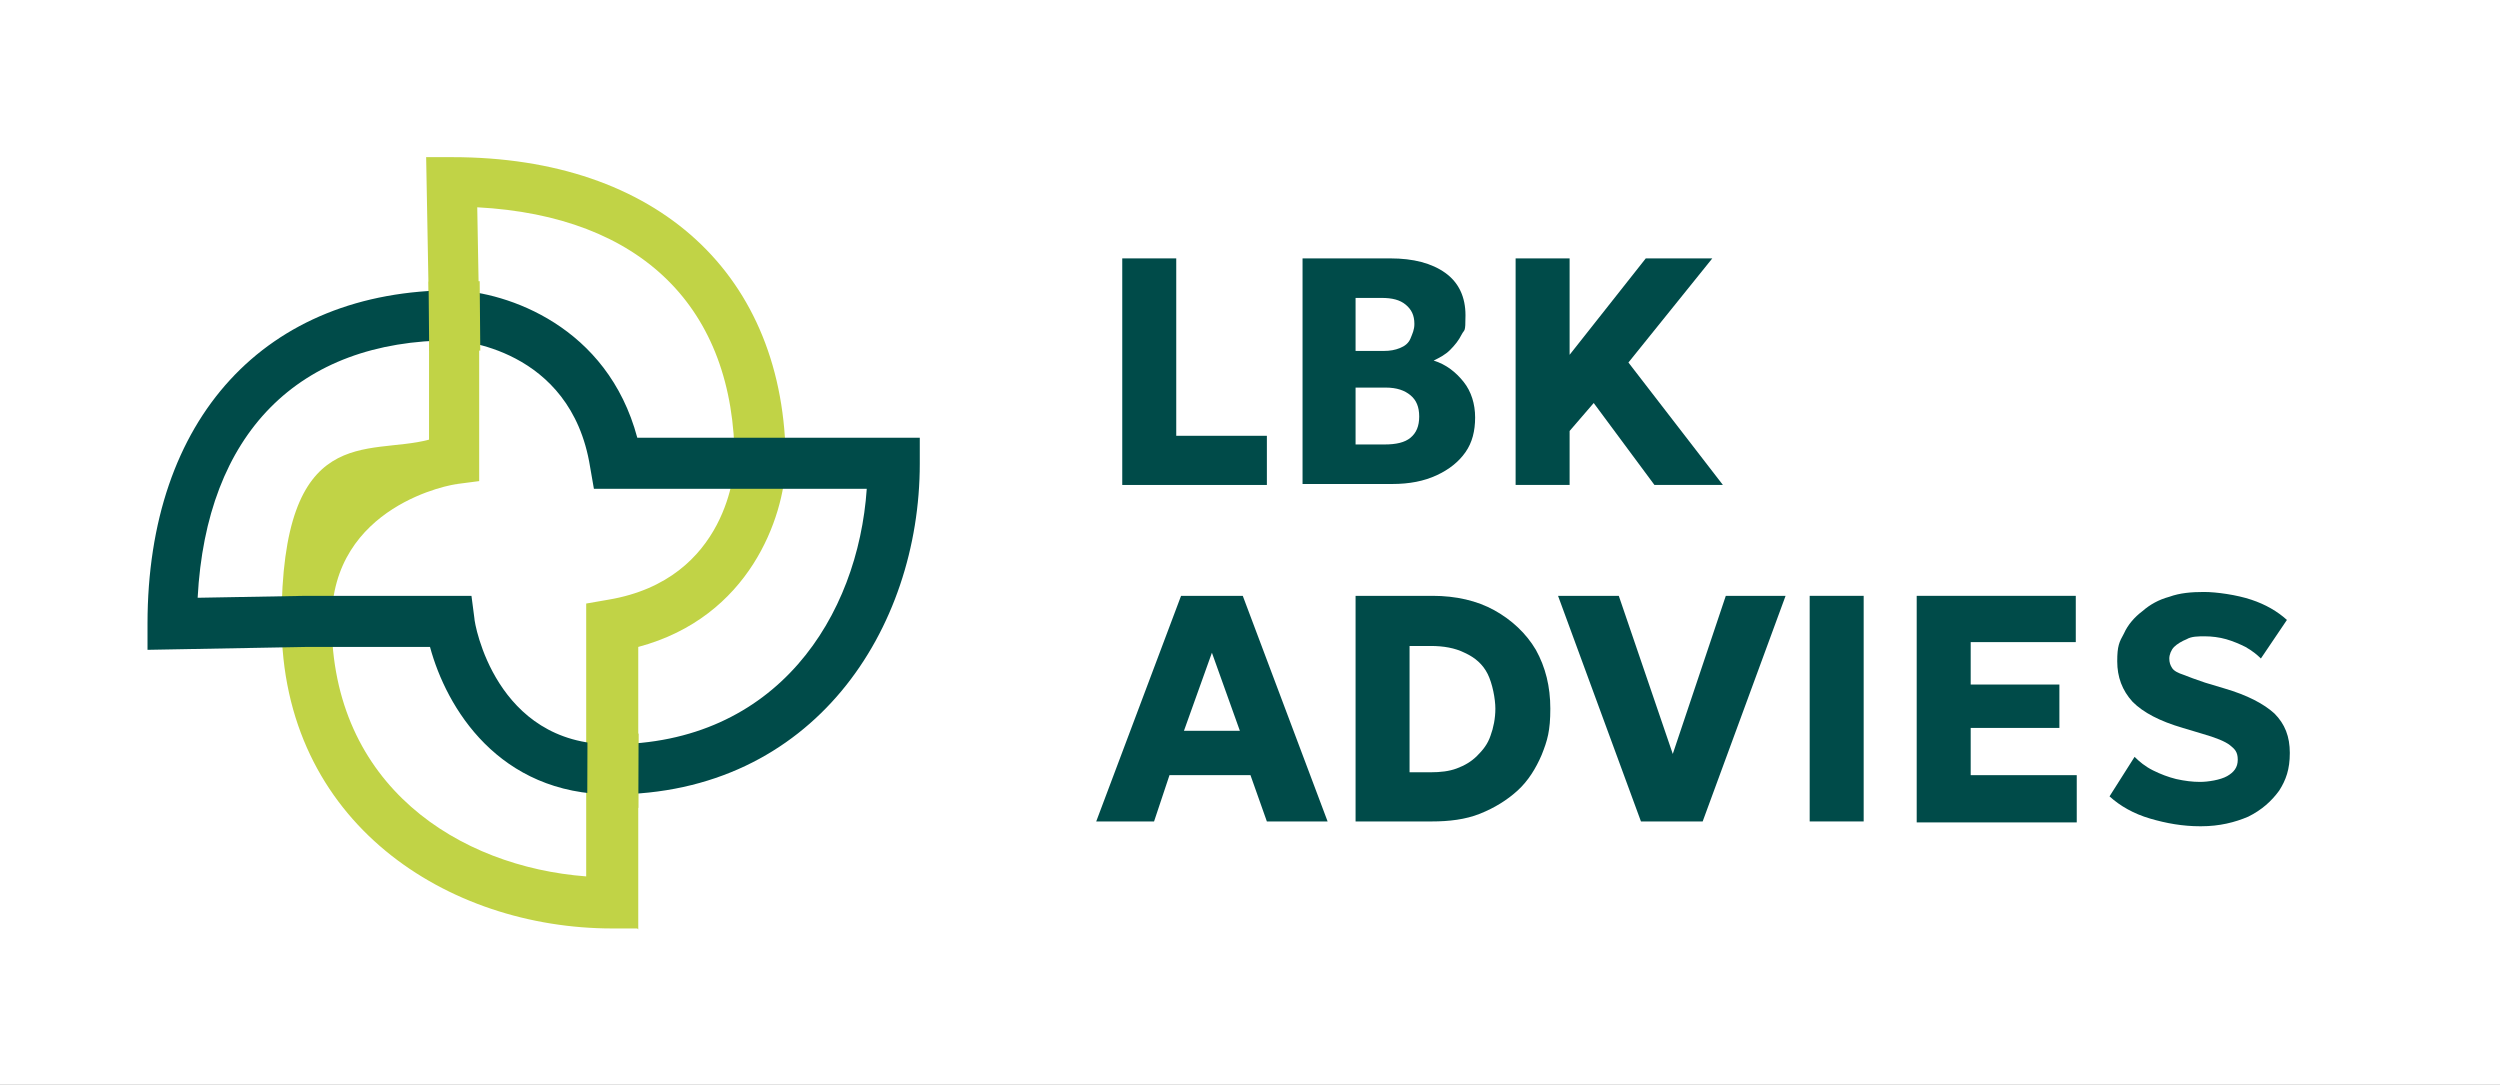
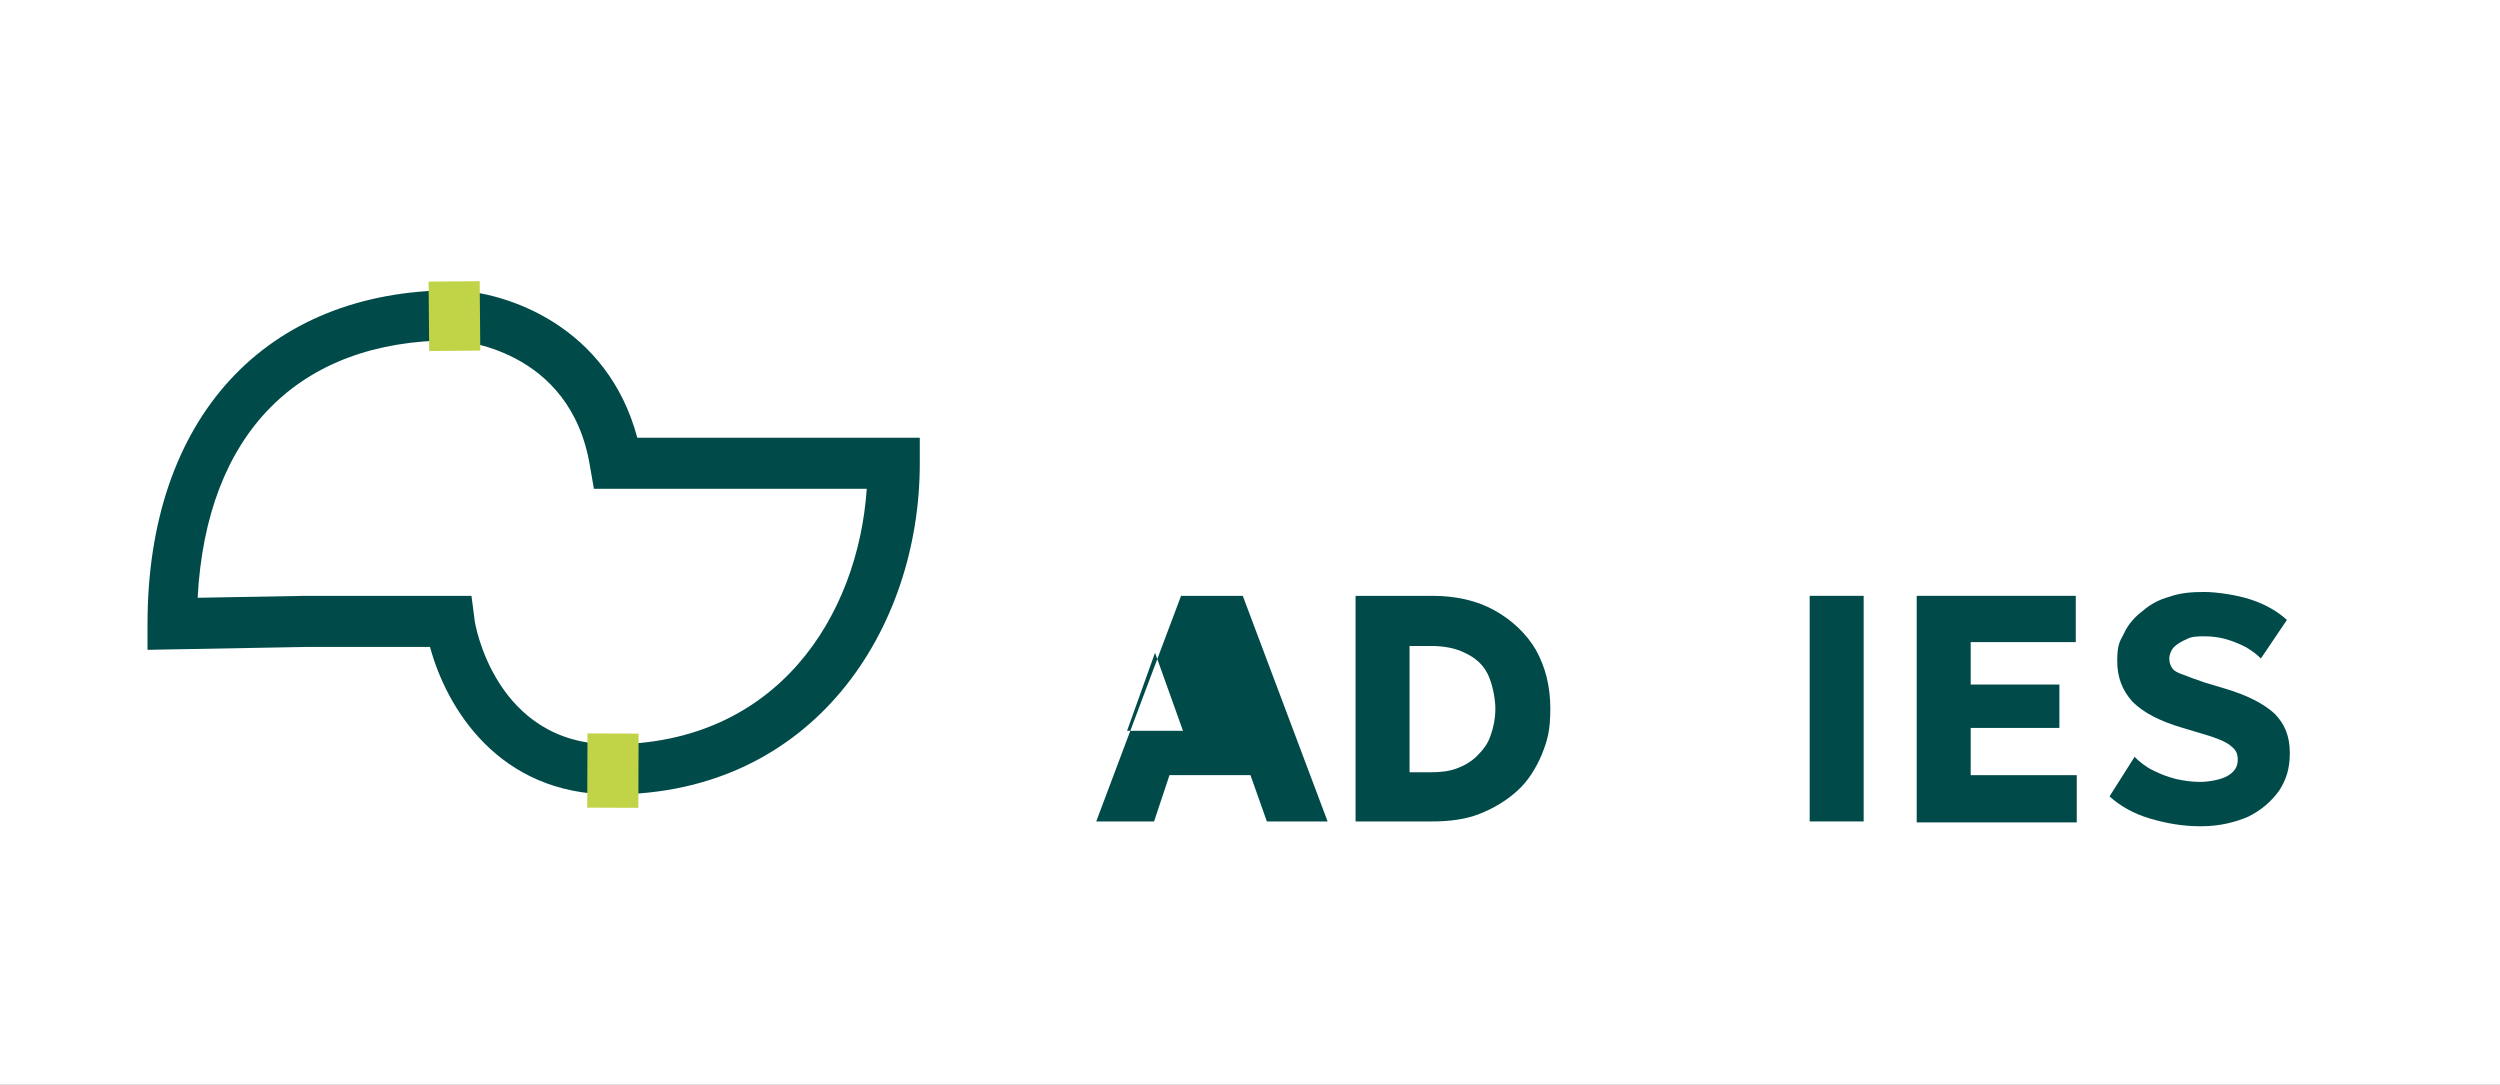
<svg xmlns="http://www.w3.org/2000/svg" version="1.1" viewBox="0 0 259.3 112.5">
  <rect x="0" y="0" width="259.3" height="112.5" fill="#808080" stroke="none" />
  <defs>
    <style>
      .cls-1 {
        fill: #004b49;
      }

      .cls-2 {
        fill: #fff;
      }

      .cls-3 {
        fill: #ffd10b;
      }

      .cls-4 {
        fill: #c1d346;
      }
    </style>
  </defs>
  <g>
    <g id="Laag_1">
      <g>
        <rect class="cls-2" x="2.8" y="2.8" width="253.7" height="106.9" />
        <path class="cls-2" d="M253.7,5.6v101.3H5.6V5.6h248M259.3,0H0v112.5h259.3V0h0Z" />
      </g>
      <g>
-         <path class="cls-1" d="M116.4,50.2v-23.4h5.6v18.4h9.4v5.1h-15Z" />
-         <path class="cls-1" d="M135.1,50.2v-23.4h9.1c2.4,0,4.3.5,5.7,1.5,1.4,1,2.1,2.5,2.1,4.4s-.1,1.4-.4,2c-.3.6-.7,1.1-1.2,1.6s-1.1.8-1.7,1.1c1.3.4,2.3,1.2,3.1,2.2.8,1,1.2,2.3,1.2,3.7s-.3,2.6-1,3.6c-.7,1-1.7,1.8-3,2.4s-2.8.9-4.6.9h-9.3ZM140.7,36.4h2.8c.7,0,1.2-.1,1.7-.3.5-.2.9-.5,1.1-1s.4-.9.4-1.5c0-.9-.3-1.5-.9-2-.6-.5-1.4-.7-2.5-.7h-2.7v5.5ZM140.7,46.1h2.9c1.2,0,2.1-.2,2.7-.7.6-.5.9-1.2.9-2.2s-.3-1.7-.9-2.2c-.6-.5-1.4-.8-2.6-.8h-3.1v5.9Z" />
-         <path class="cls-1" d="M157.2,50.2v-23.4h5.6v10l7.9-10h6.9l-8.7,10.8,9.8,12.7h-7.1l-6.3-8.5-2.5,2.9v5.6h-5.6Z" />
-         <path class="cls-1" d="M113.7,85.2l8.8-23.4h6.4l8.8,23.4h-6.3l-1.7-4.8h-8.4l-1.6,4.8h-6.1ZM122.7,75.8h5.9l-2.9-8.1-2.9,8.1Z" />
+         <path class="cls-1" d="M113.7,85.2l8.8-23.4h6.4l8.8,23.4h-6.3l-1.7-4.8h-8.4l-1.6,4.8h-6.1ZM122.7,75.8l-2.9-8.1-2.9,8.1Z" />
        <path class="cls-1" d="M140.6,85.2v-23.4h8c2.4,0,4.6.5,6.4,1.5,1.8,1,3.3,2.4,4.3,4.1,1,1.8,1.5,3.8,1.5,6.1s-.3,3.3-.9,4.8c-.6,1.4-1.4,2.7-2.5,3.7-1.1,1-2.4,1.8-3.9,2.4-1.5.6-3.2.8-5,.8h-8ZM146.2,80.1h2.2c1,0,1.9-.1,2.7-.4.8-.3,1.5-.7,2.1-1.3.6-.6,1.1-1.2,1.4-2.1.3-.8.5-1.8.5-2.8s-.3-2.6-.8-3.6-1.3-1.7-2.4-2.2c-1-.5-2.2-.7-3.5-.7h-2.2v13.1Z" />
-         <path class="cls-1" d="M170.2,85.2l-8.6-23.4h6.3l5.6,16.4,5.5-16.4h6.2l-8.6,23.4h-6.3Z" />
        <path class="cls-1" d="M187.7,85.2v-23.4h5.6v23.4h-5.6Z" />
        <path class="cls-1" d="M198.8,85.2v-23.4h16.5v4.8h-10.9v4.4h9.2v4.5h-9.2v4.9h11v4.9h-16.6Z" />
        <path class="cls-1" d="M228.2,85.7c-1.8,0-3.5-.3-5.2-.8s-3.1-1.3-4.2-2.3l2.6-4.1c.5.5,1.1,1,1.9,1.4.8.4,1.6.7,2.4.9.9.2,1.7.3,2.5.3s2.1-.2,2.8-.6c.7-.4,1.1-.9,1.1-1.7s-.3-1.1-.8-1.5-1.5-.8-2.9-1.2l-2-.6c-2.4-.7-4.1-1.6-5.2-2.7-1.1-1.2-1.6-2.6-1.6-4.2s.2-2,.7-2.9c.4-.9,1.1-1.7,1.9-2.3.8-.7,1.7-1.2,2.8-1.5,1.1-.4,2.3-.5,3.6-.5s3.4.3,4.9.8c1.5.5,2.7,1.2,3.7,2.1l-2.7,4c-.4-.4-.9-.8-1.6-1.2-.6-.3-1.3-.6-2-.8-.7-.2-1.5-.3-2.2-.3s-1.4,0-1.9.3c-.5.2-1,.5-1.3.8s-.5.8-.5,1.2.1.7.3,1c.2.3.6.5,1.2.7.5.2,1.3.5,2.2.8l2,.6c2.4.7,4.1,1.6,5.2,2.6,1.1,1.1,1.6,2.4,1.6,4.1s-.4,2.8-1.1,3.9c-.8,1.1-1.8,2-3.2,2.7-1.4.6-3,1-4.9,1Z" />
      </g>
      <g>
        <g>
-           <path class="cls-4" d="M66.1,96.3h-2.6c-17,0-34.3-10.9-34.3-31.8s9-17.2,15.3-18.9v-12.8s-.3-16.5-.3-16.5h2.7c21.3,0,34.6,12.2,34.6,31.8-.2,5.5-3.7,15.9-15.3,19v29.3ZM47.5,50.2c-.6,0-13.1,2.2-13.1,14.2,0,17.1,13.2,25.5,26.4,26.5v-28.3c0,0,2.3-.4,2.3-.4,12.5-2.1,13.1-13.8,13.1-14.3,0-16-9.7-25.5-26.7-26.4l.2,11.2v17.2s-2.3.3-2.3.3Z" />
          <path class="cls-1" d="M63.5,82.4c-11.8,0-17.2-9-18.9-15.3h-12.8s-16.5.3-16.5.3v-2.7c0-21.3,12.2-34.6,31.8-34.6,5.5.2,15.9,3.7,19,15.3h29.3v2.7c0,17.1-11,34.3-31.9,34.3ZM49.2,64.1c0,.6,2.2,13.1,14.2,13.1,17.2,0,25.6-13.3,26.5-26.5h-28.3c0,0-.4-2.3-.4-2.3-2-12.4-13.8-13.1-14.3-13.1-16,0-25.5,9.7-26.4,26.7l11.2-.2h17.2s.3,2.3.3,2.3Z" />
          <polygon class="cls-3" points="43 77.7 43 77.7 43 77.7 43 77.7 43 77.7" />
        </g>
        <rect class="cls-4" x="44.5" y="29.2" width="5.3" height="7.2" transform="translate(-.3 .4) rotate(-.5)" />
        <rect class="cls-4" x="59.7" y="77.3" width="7.7" height="5.3" transform="translate(-16.6 143.2) rotate(-89.8)" />
      </g>
    </g>
  </g>
</svg>